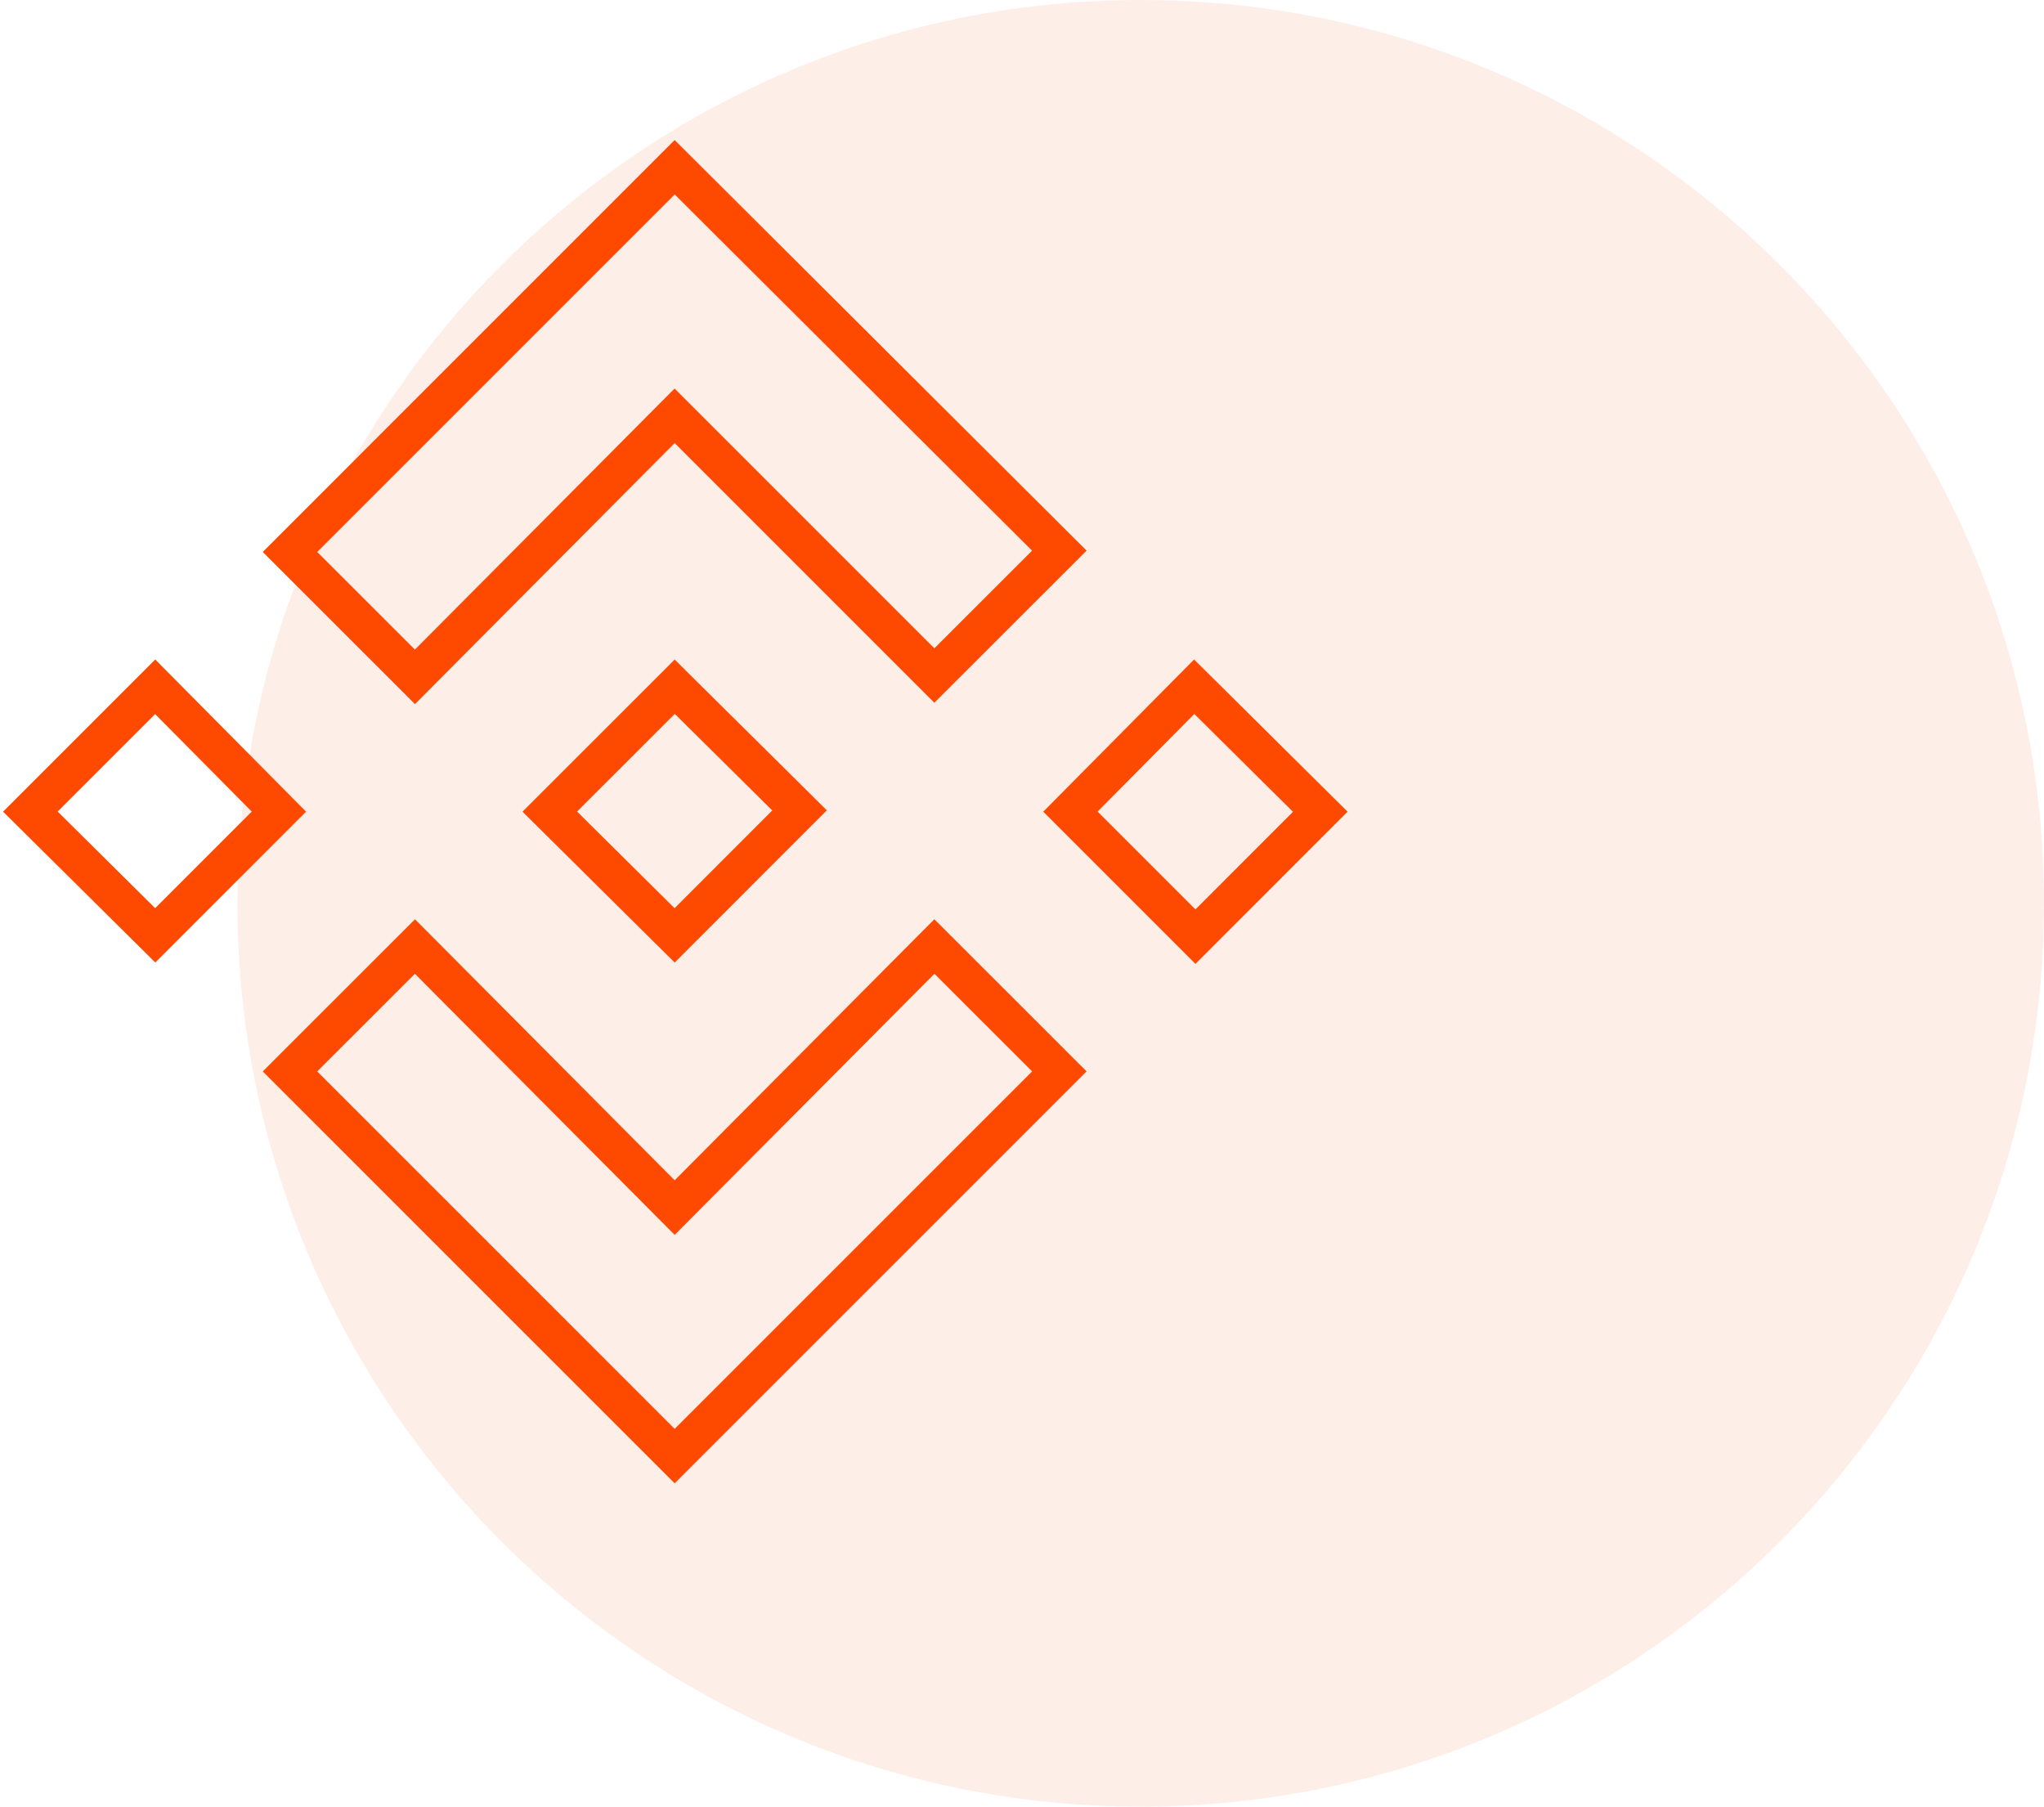
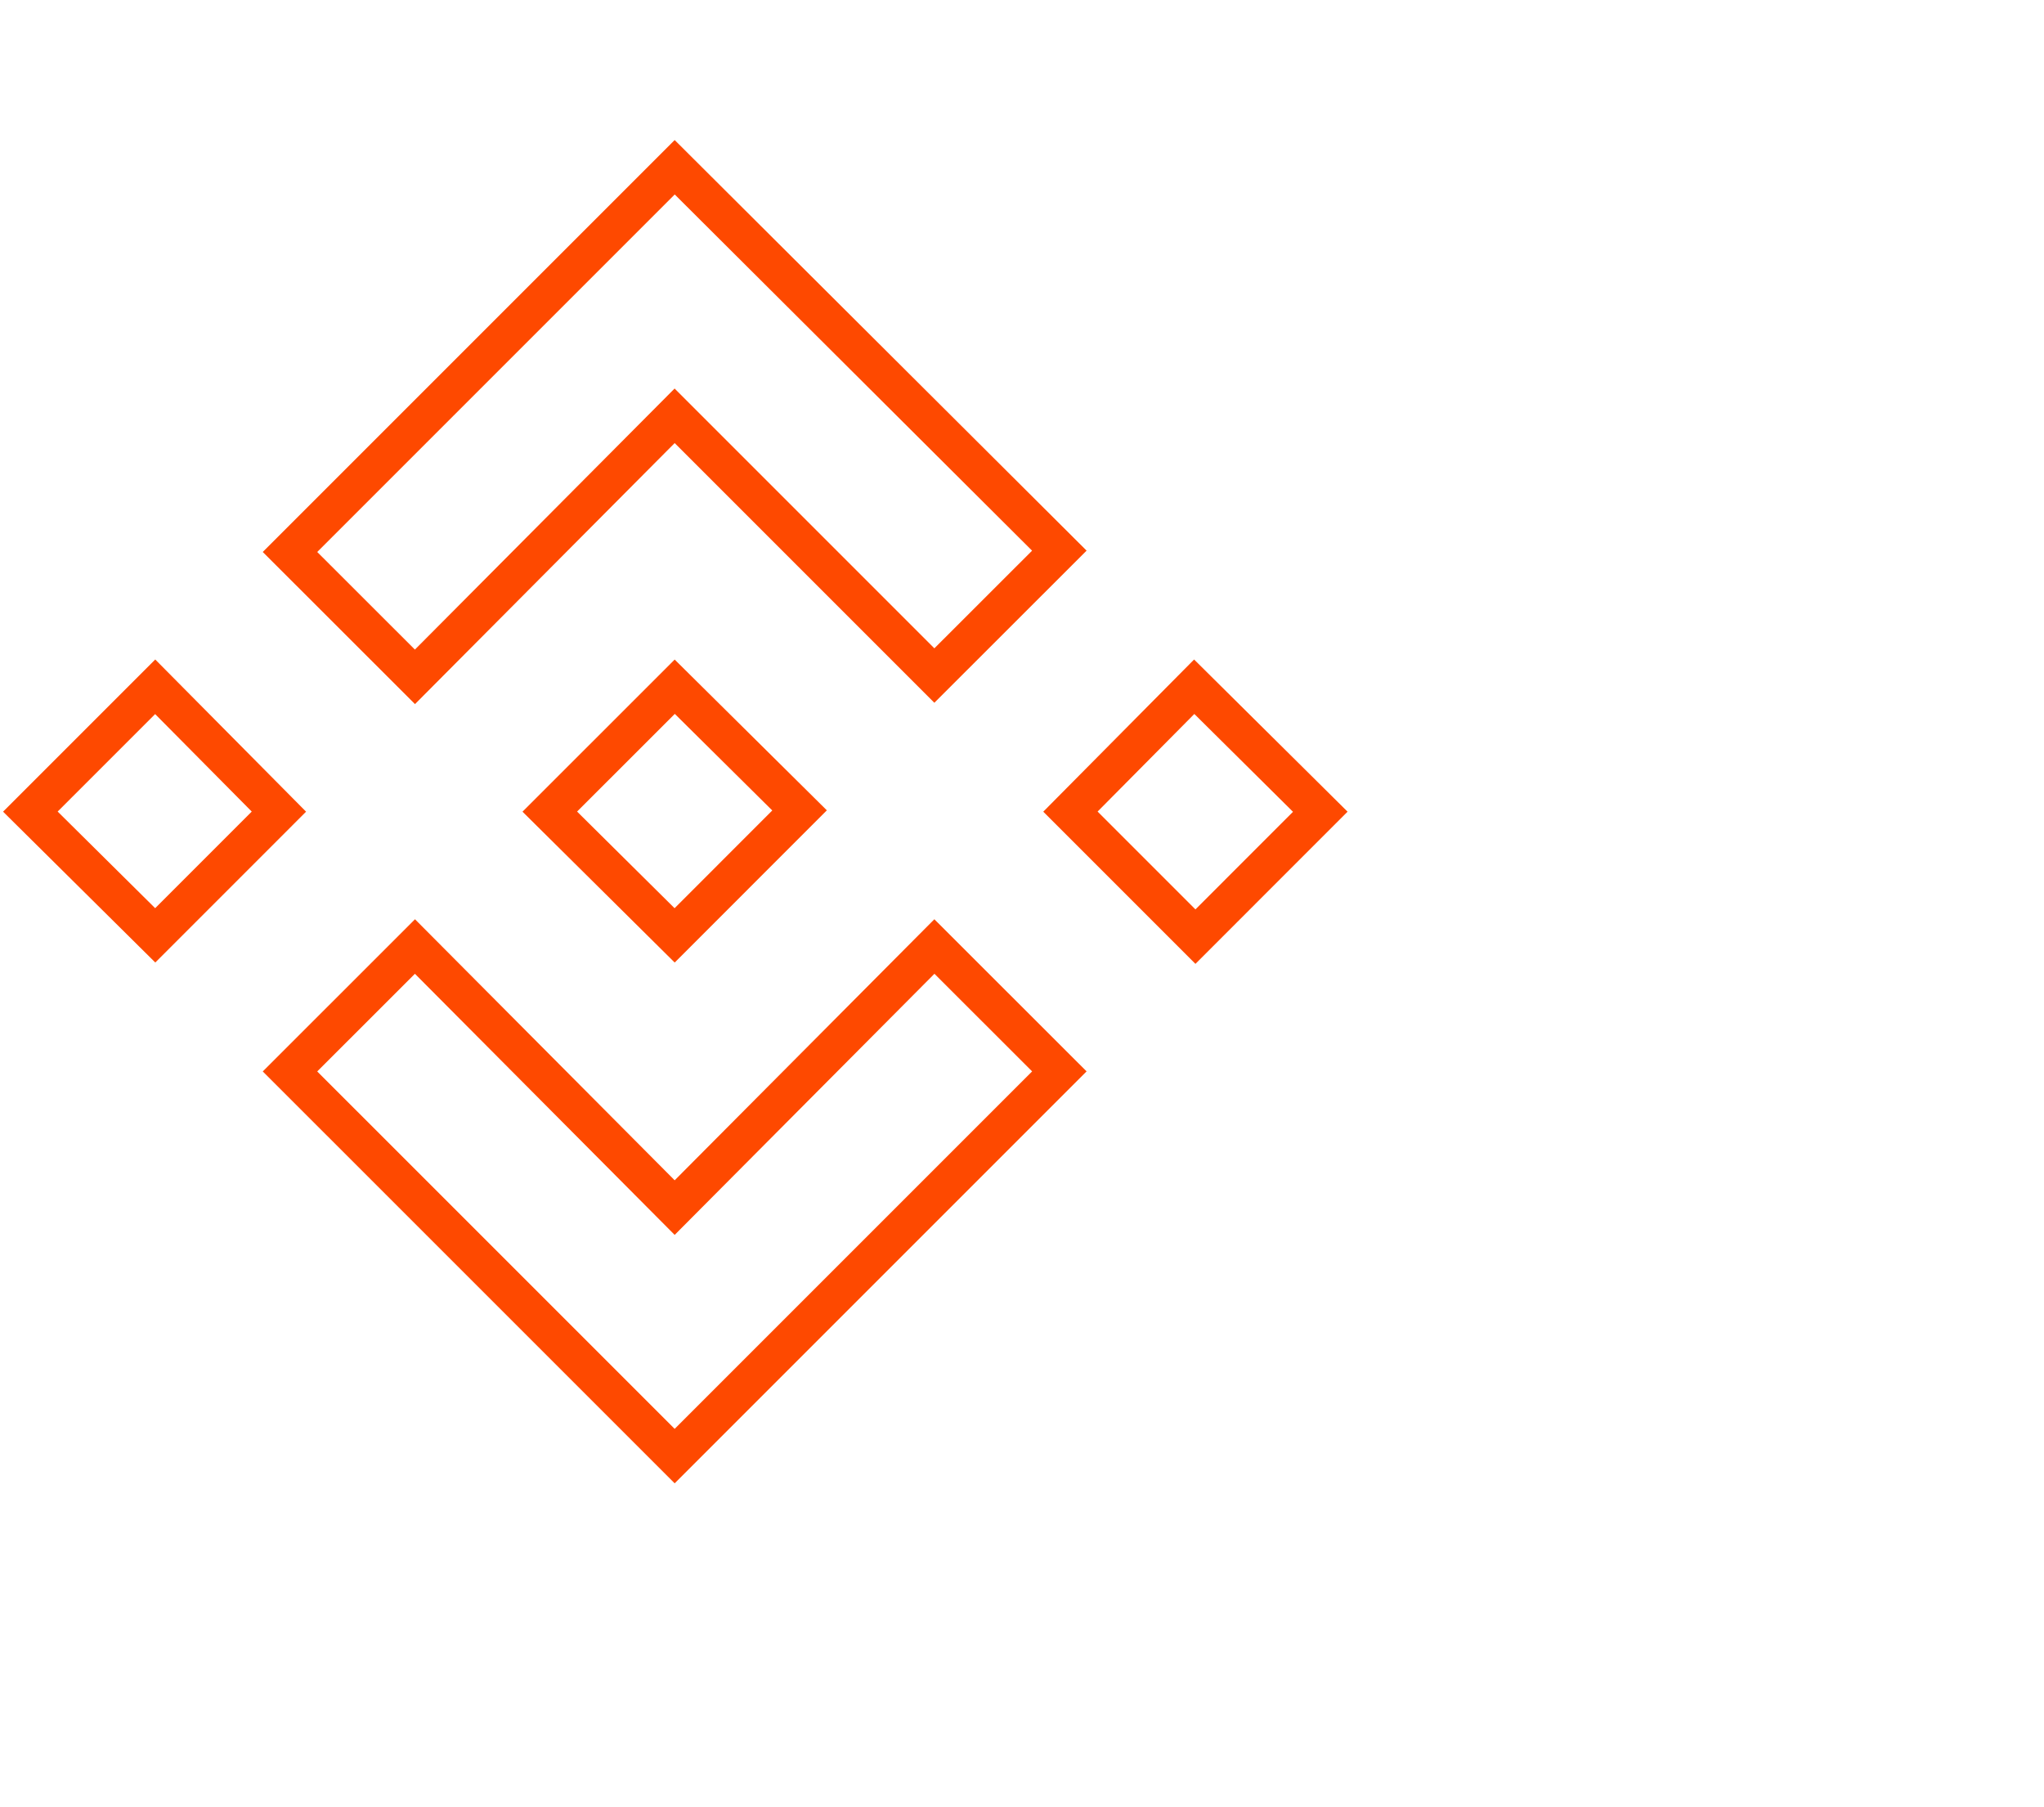
<svg xmlns="http://www.w3.org/2000/svg" width="637" height="563" viewBox="0 0 637 563" fill="none">
-   <path d="M355.5 563C510.968 563 637 436.968 637 281.5C637 126.032 510.968 0 355.5 0C200.032 0 74 126.032 74 281.5C74 436.968 200.032 563 355.5 563Z" fill="#FE4900" fill-opacity="0.09" />
  <path d="M291.198 294.959L330.142 333.873L210.257 453.757L90.373 333.889L129.318 294.96L206.004 372.043L210.258 376.319L214.511 372.043L291.198 294.959ZM210.247 291.487L171.339 252.923L210.278 214L249.177 252.542L210.247 291.487ZM330.135 171.599L291.189 210.517L214.5 133.828L210.247 129.574L206.004 133.839L129.317 210.923L90.375 172.01L210.265 52.12L330.135 171.599ZM333.595 252.922L372.17 214.003L411.456 252.96L372.551 291.879L333.595 252.922ZM9.463 252.921L48.363 214.021L86.921 252.923L48.379 291.479L9.463 252.921Z" stroke="#FE4900" stroke-width="12" />
</svg>